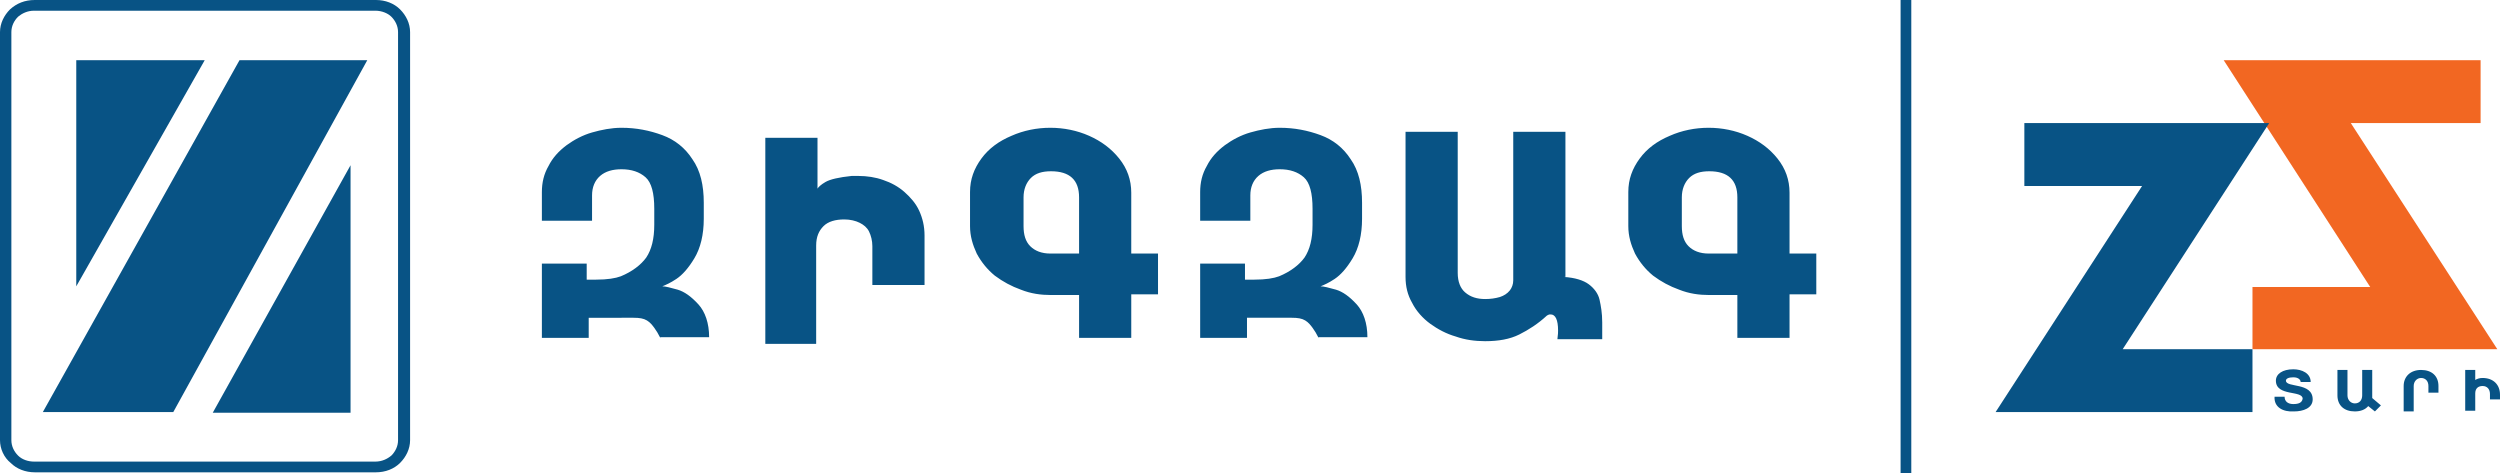
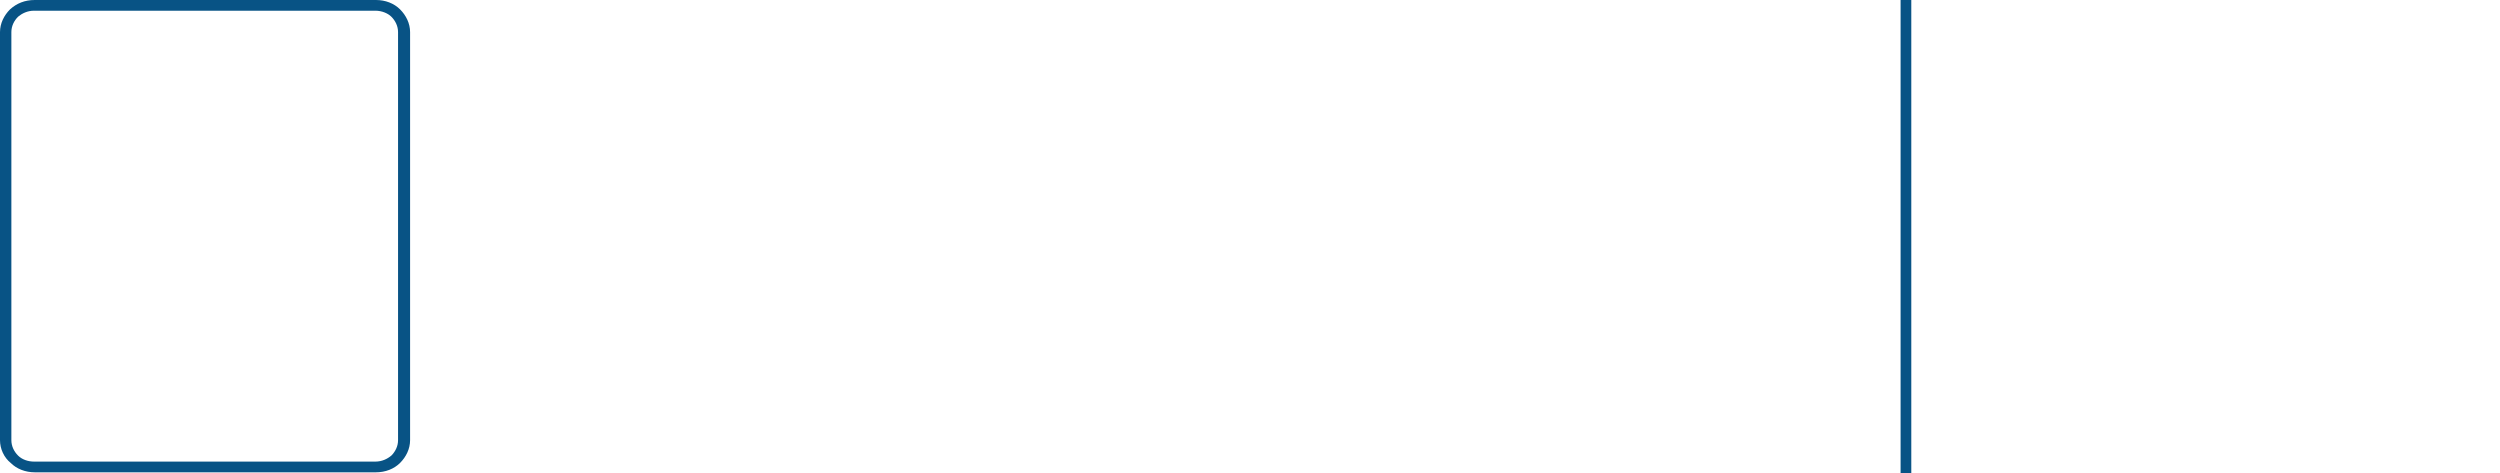
<svg xmlns="http://www.w3.org/2000/svg" version="1.1" id="Layer_1" x="0px" y="0px" width="373.7px" height="70.7px" viewBox="0 0 373.7 70.7" style="enable-background:new 0 0 373.7 70.7;" xml:space="preserve">
  <style type="text/css">
	.st0{fill-rule:evenodd;clip-rule:evenodd;fill:#085385;}
	.st1{fill:#085385;}
	.st2{fill-rule:evenodd;clip-rule:evenodd;fill:#F26722;}
</style>
  <g>
-     <path class="st0" d="M11.4,42.8V9h19.2L11.4,42.8z M6.4,61.6L35.8,9h19.1l-29,52.6H6.4z M52.4,24.7v37H31.8L52.4,24.7z" />
    <path class="st1" d="M56.1,1.6h-51c-1,0-1.8,0.4-2.4,0.9c-0.6,0.6-1,1.4-1,2.3v61c0,0.9,0.4,1.7,1,2.3c0.6,0.6,1.5,0.9,2.4,0.9h51   c1,0,1.8-0.4,2.4-0.9c0.6-0.6,1-1.4,1-2.3v-61c0-0.9-0.4-1.7-1-2.3C58,2,57.1,1.6,56.1,1.6 M5.2,0h51c1.4,0,2.7,0.5,3.6,1.4   c0.9,0.9,1.5,2.1,1.5,3.4v61c0,1.3-0.6,2.5-1.5,3.4c-0.9,0.9-2.2,1.4-3.6,1.4h-51c-1.4,0-2.7-0.5-3.6-1.4C0.6,68.4,0,67.1,0,65.8   v-61c0-1.3,0.6-2.5,1.5-3.4C2.5,0.5,3.7,0,5.2,0z" />
-     <path class="st0" d="M98.7,50.5c-0.3-0.6-0.6-1.1-0.9-1.5c-0.3-0.4-0.6-0.8-1.1-1.1c-0.5-0.3-1.1-0.4-2-0.4H88v3h-7V39.4h6.7v2.4   c0.1,0,0.3,0,0.5,0c0.2,0,0.5,0,0.9,0c1.7,0,2.9-0.2,3.7-0.5c1.7-0.7,3-1.7,3.8-2.8c0.8-1.2,1.2-2.8,1.2-4.9v-2.4   c0-2.3-0.4-3.9-1.3-4.7c-0.9-0.8-2.1-1.2-3.6-1.2c-1.3,0-2.4,0.3-3.2,1c-0.8,0.7-1.2,1.7-1.2,2.9v1.5V33H81v-2.1v-2.2   c0-1.4,0.3-2.7,1-3.9c0.6-1.2,1.5-2.2,2.7-3.1c1.1-0.8,2.4-1.5,3.8-1.9c1.4-0.4,2.9-0.7,4.4-0.7c2.2,0,4.2,0.4,6.1,1.1   c1.9,0.7,3.4,1.9,4.5,3.6c1.2,1.7,1.7,3.9,1.7,6.5v2.4c0,2.4-0.5,4.4-1.4,5.9c-0.9,1.5-1.8,2.5-2.7,3.1c-0.9,0.6-1.6,0.9-2.1,1.1   c0.5,0,1.2,0.2,2.3,0.5c1,0.3,2,1,3.1,2.2c1,1.1,1.6,2.8,1.6,4.9H98.7z M114.4,51.5V20.6h7.8l0,7.6c0.1-0.2,0.5-0.6,1.2-1   c0.7-0.4,2-0.7,3.9-0.9c0.2,0,0.5,0,1,0c1.3,0,2.6,0.2,3.7,0.6c1.2,0.4,2.3,1,3.2,1.8c0.9,0.8,1.7,1.7,2.2,2.8   c0.5,1.1,0.8,2.3,0.8,3.7v7.4h-7.8v-5.8c0-0.8-0.2-1.6-0.5-2.2c-0.3-0.6-0.8-1-1.4-1.3c-0.6-0.3-1.4-0.5-2.3-0.5   c-1.3,0-2.4,0.3-3.1,1c-0.7,0.7-1.1,1.6-1.1,2.9v14.7H114.4z M197.1,50.5c-0.3-0.6-0.6-1.1-0.9-1.5c-0.3-0.4-0.6-0.8-1.1-1.1   c-0.5-0.3-1.1-0.4-2-0.4h-6.7v3h-7V39.4h6.7v2.4c0.1,0,0.3,0,0.5,0c0.2,0,0.5,0,0.9,0c1.7,0,2.9-0.2,3.7-0.5c1.7-0.7,3-1.7,3.8-2.8   c0.8-1.2,1.2-2.8,1.2-4.9v-2.4c0-2.3-0.4-3.9-1.3-4.7c-0.9-0.8-2.1-1.2-3.6-1.2c-1.3,0-2.4,0.3-3.2,1c-0.8,0.7-1.2,1.7-1.2,2.9v1.5   V33h-7.5v-2.1v-2.2c0-1.4,0.3-2.7,1-3.9c0.6-1.2,1.5-2.2,2.7-3.1c1.1-0.8,2.4-1.5,3.8-1.9c1.4-0.4,2.9-0.7,4.4-0.7   c2.2,0,4.2,0.4,6.1,1.1c1.9,0.7,3.4,1.9,4.5,3.6c1.2,1.7,1.7,3.9,1.7,6.5v2.4c0,2.4-0.5,4.4-1.4,5.9c-0.9,1.5-1.8,2.5-2.7,3.1   c-0.9,0.6-1.6,0.9-2.1,1.1c0.5,0,1.2,0.2,2.3,0.5c1,0.3,2,1,3.1,2.2c1,1.1,1.6,2.8,1.6,4.9H197.1z M233.8,41.4   c1.6,0.1,2.9,0.5,3.7,1.1c0.8,0.6,1.4,1.4,1.6,2.3c0.2,0.9,0.4,2,0.4,3.4v2.5h-6.7c0.1-0.7,0.1-1.1,0.1-1.3c0-1.6-0.4-2.4-1.1-2.4   c-0.2,0-0.3,0-0.4,0.1c-0.1,0-0.2,0.1-0.2,0.1c-1.3,1.2-2.7,2.1-4.1,2.8c-1.4,0.7-3.1,1-5.1,1c-1.5,0-3-0.2-4.4-0.7   c-1.4-0.4-2.7-1.1-3.8-1.9c-1.1-0.8-2.1-1.9-2.7-3.1c-0.7-1.2-1-2.5-1-3.9V19.7h7.8v21.1c0,1.3,0.4,2.3,1.1,2.9c0.8,0.7,1.8,1,3,1   c0.8,0,1.5-0.1,2.2-0.3c0.6-0.2,1.1-0.5,1.5-1c0.3-0.4,0.5-0.9,0.5-1.5V19.7h7.8V41.4z M169.1,28.8v9.1h4V44h-4v6.5h-7.8v-6.4h-4.2   c-1.5,0-3-0.2-4.5-0.8c-1.4-0.5-2.7-1.2-3.9-2.1c-1.1-0.9-2-2-2.7-3.3c-0.6-1.3-1-2.6-1-4.1v-2.6v0.2v-2.7c0-1.9,0.6-3.5,1.7-5   c1.1-1.5,2.6-2.6,4.5-3.4c1.8-0.8,3.8-1.2,5.8-1.2c2,0,4,0.4,5.8,1.2c1.8,0.8,3.3,1.9,4.5,3.4C168.5,25.2,169.1,26.9,169.1,28.8z    M161.3,37.9v-8.4c0-2.6-1.4-3.9-4.2-3.9c-1.3,0-2.3,0.3-3,1c-0.7,0.7-1.1,1.7-1.1,2.9v4.3c0,1.3,0.3,2.3,1,3   c0.7,0.7,1.7,1.1,3,1.1L161.3,37.9z M267.5,28.8v9.1h4V44h-4v6.5h-7.8v-6.4h-4.2c-1.5,0-3-0.2-4.5-0.8c-1.4-0.5-2.7-1.2-3.9-2.1   c-1.1-0.9-2-2-2.7-3.3c-0.6-1.3-1-2.6-1-4.1v-2.6v0.2v-2.7c0-1.9,0.6-3.5,1.7-5c1.1-1.5,2.6-2.6,4.5-3.4c1.8-0.8,3.8-1.2,5.8-1.2   c2,0,4,0.4,5.8,1.2c1.8,0.8,3.3,1.9,4.5,3.4C266.9,25.2,267.5,26.9,267.5,28.8z M259.7,37.9v-8.4c0-2.6-1.4-3.9-4.2-3.9   c-1.3,0-2.3,0.3-3,1c-0.7,0.7-1.1,1.7-1.1,2.9v4.3c0,1.3,0.3,2.3,1,3c0.7,0.7,1.7,1.1,3,1.1L259.7,37.9z" />
-     <polygon class="st2" points="370.8,9 332.4,9 354.3,42.9 336.7,42.9 336.7,52.2 373.3,52.2 351.4,18.4 370.8,18.4  " />
-     <polygon class="st0" points="336.7,61.6 298.3,61.6 320.2,27.8 302.6,27.8 302.6,18.4 339.2,18.4 317.3,52.2 336.7,52.2  " />
-     <path class="st1" d="M371.1,56.5c-0.4,0-0.8,0.1-1.1,0.3v-1.5h-1.5v6.1h1.5v-2.6c0-0.7,0.4-1.1,1.1-1.1c0.7,0,1.1,0.5,1.1,1.2v0.8   h1.5V59C373.7,57.5,372.7,56.5,371.1,56.5 M360.8,57.7c0-0.7,0.5-1.2,1.1-1.2c0.6,0,1.1,0.4,1.1,1.2v1h1.5v-1c0-1.5-1-2.4-2.6-2.4   c-1.6,0-2.6,1-2.6,2.4v3.8h1.5V57.7z M355.9,60.6l-1.3-1.1c0-0.1,0-0.3,0-0.4v-3.8h-1.5v3.8c0,0.7-0.4,1.2-1.1,1.2   c-0.6,0-1.1-0.5-1.1-1.2v-3.8h-1.5v3.8c0,1.5,1,2.4,2.6,2.4c0.9,0,1.6-0.3,2-0.8l1,0.8L355.9,60.6z M340,59.3h1.5   c0,0.7,0.5,1.1,1.3,1.1c0.8,0,1.3-0.2,1.4-0.8c0-1.3-4-0.3-4-2.7c0-1,1-1.7,2.6-1.7c1.3,0,2.6,0.6,2.6,1.9h-1.5   c0-0.3-0.3-0.7-1.1-0.7c-0.7,0-1.1,0.2-1.1,0.5c0,1.1,4,0.2,4,2.8c0,1.3-1.4,1.8-2.8,1.8C341.3,61.6,339.9,60.9,340,59.3z" />
    <g>
      <rect x="284.1" y="0" class="st1" width="1.6" height="70.7" />
    </g>
  </g>
</svg>